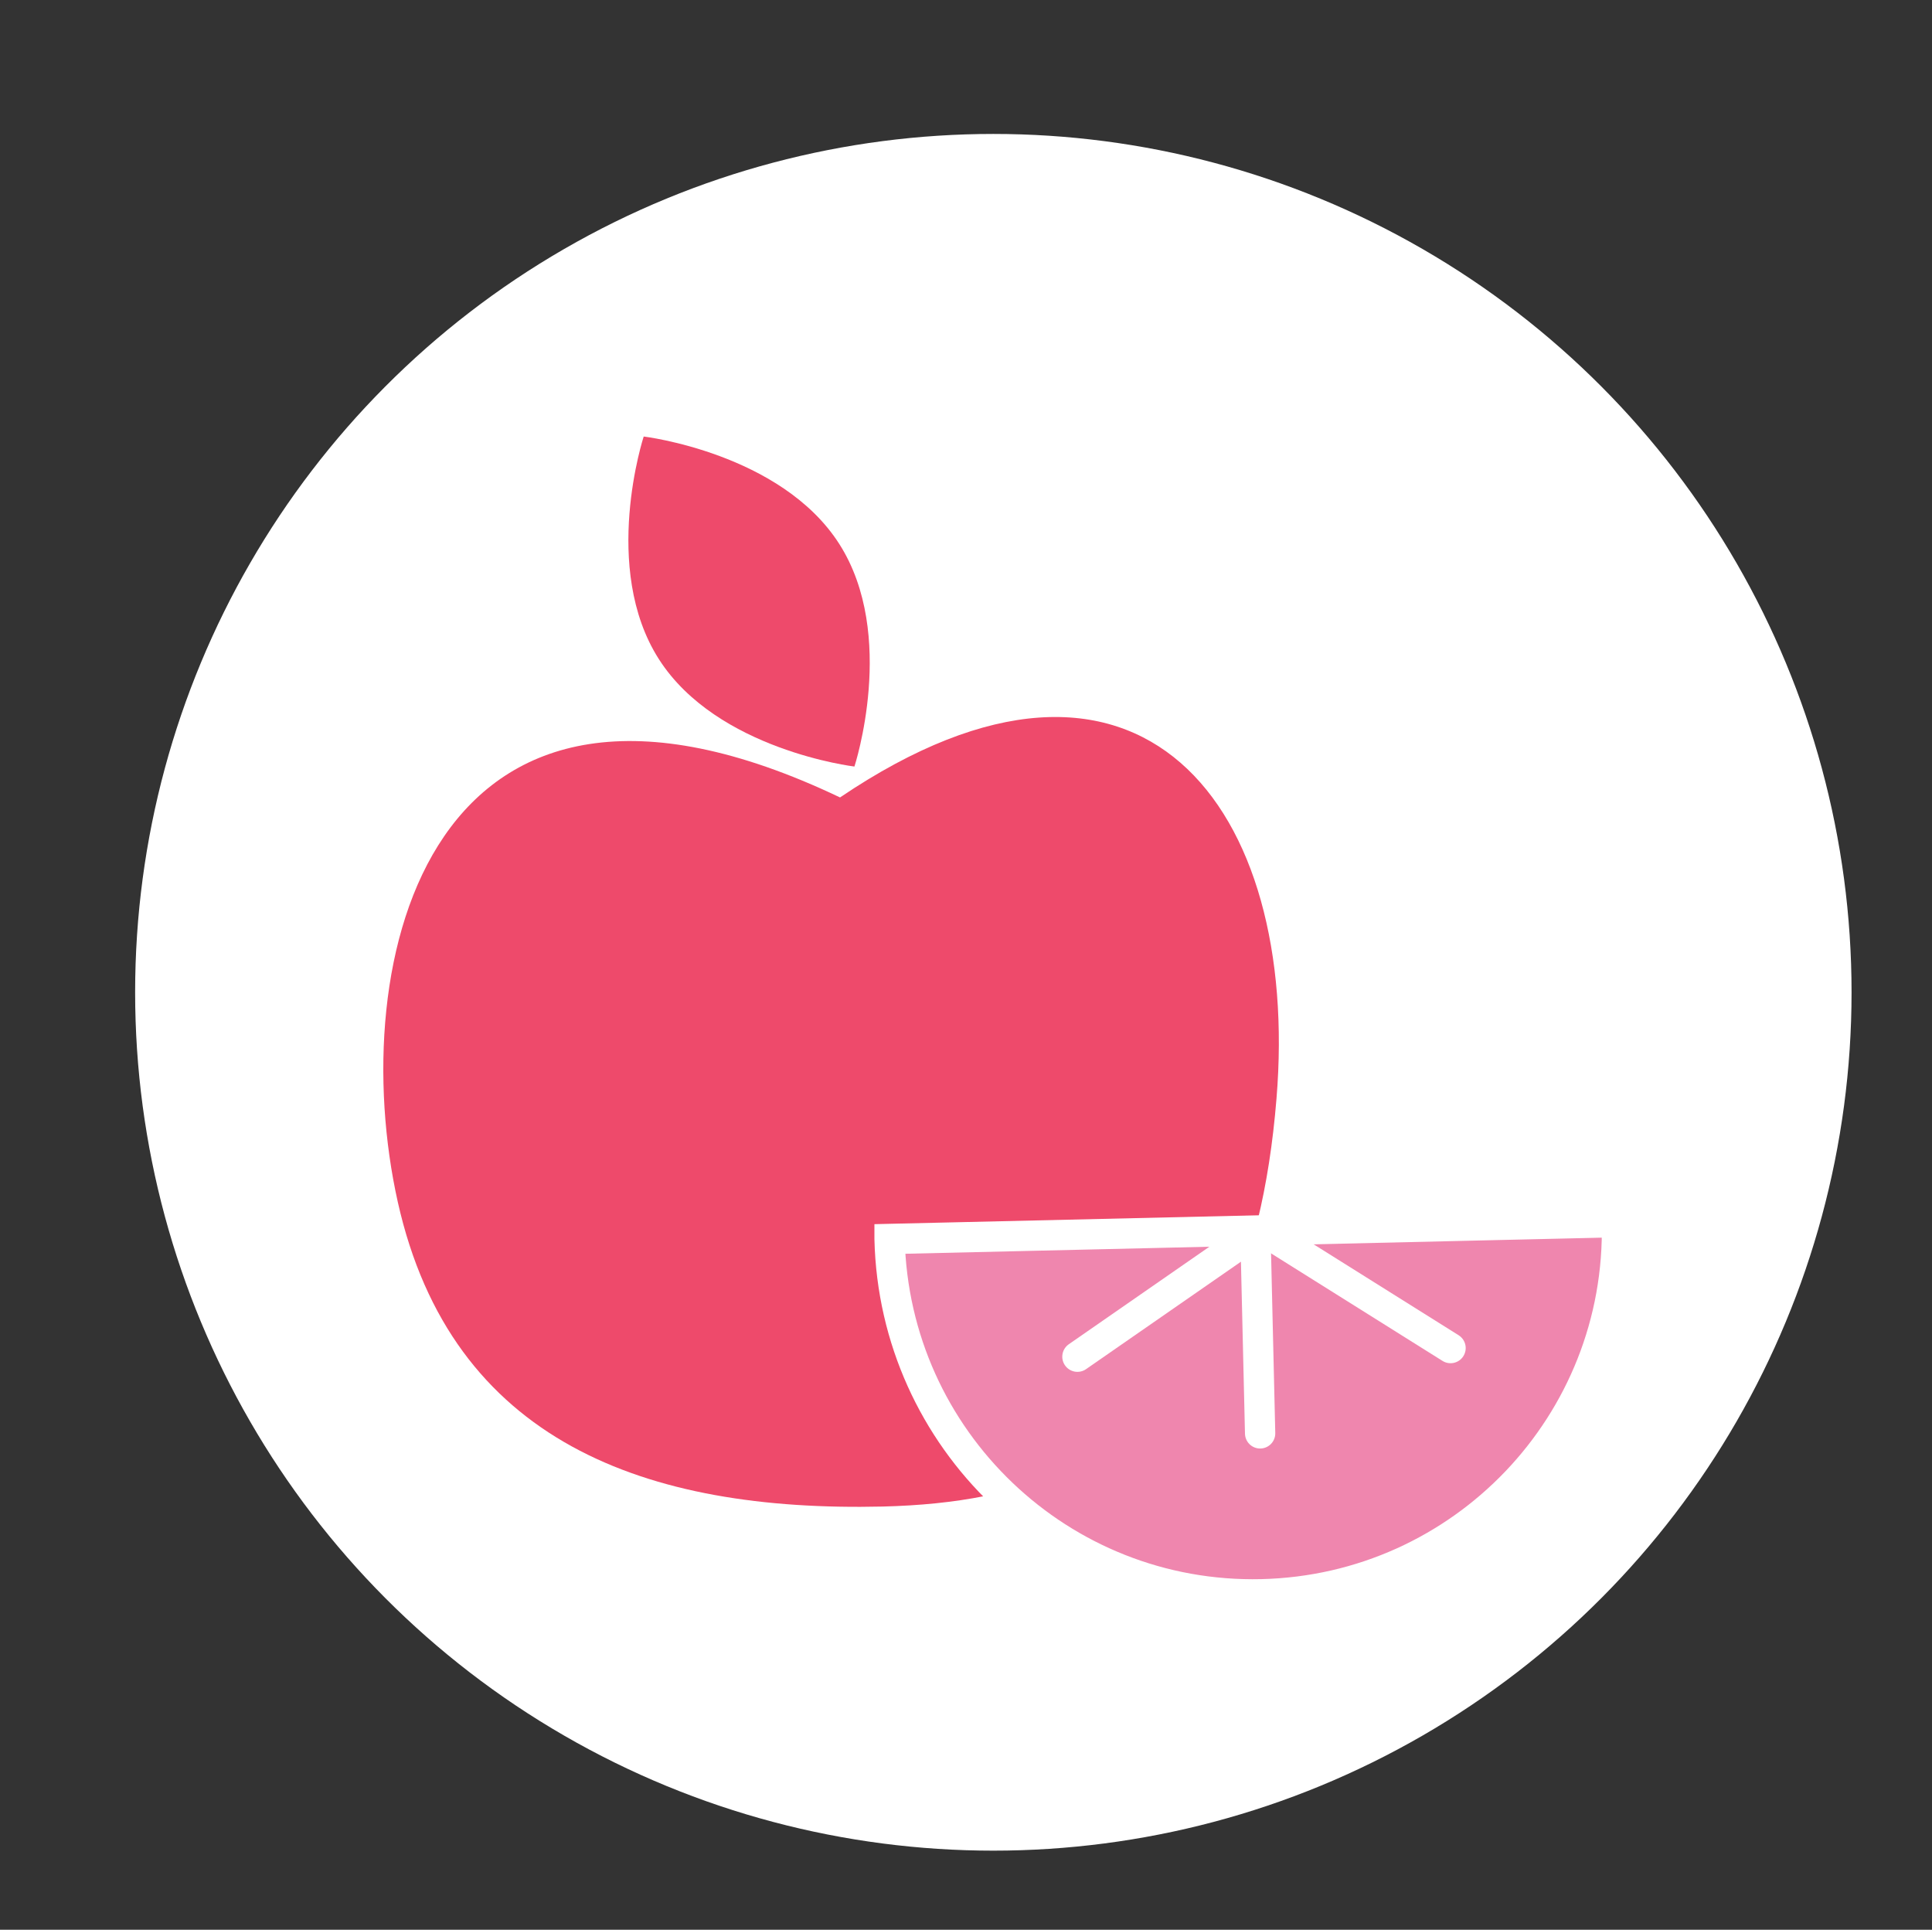
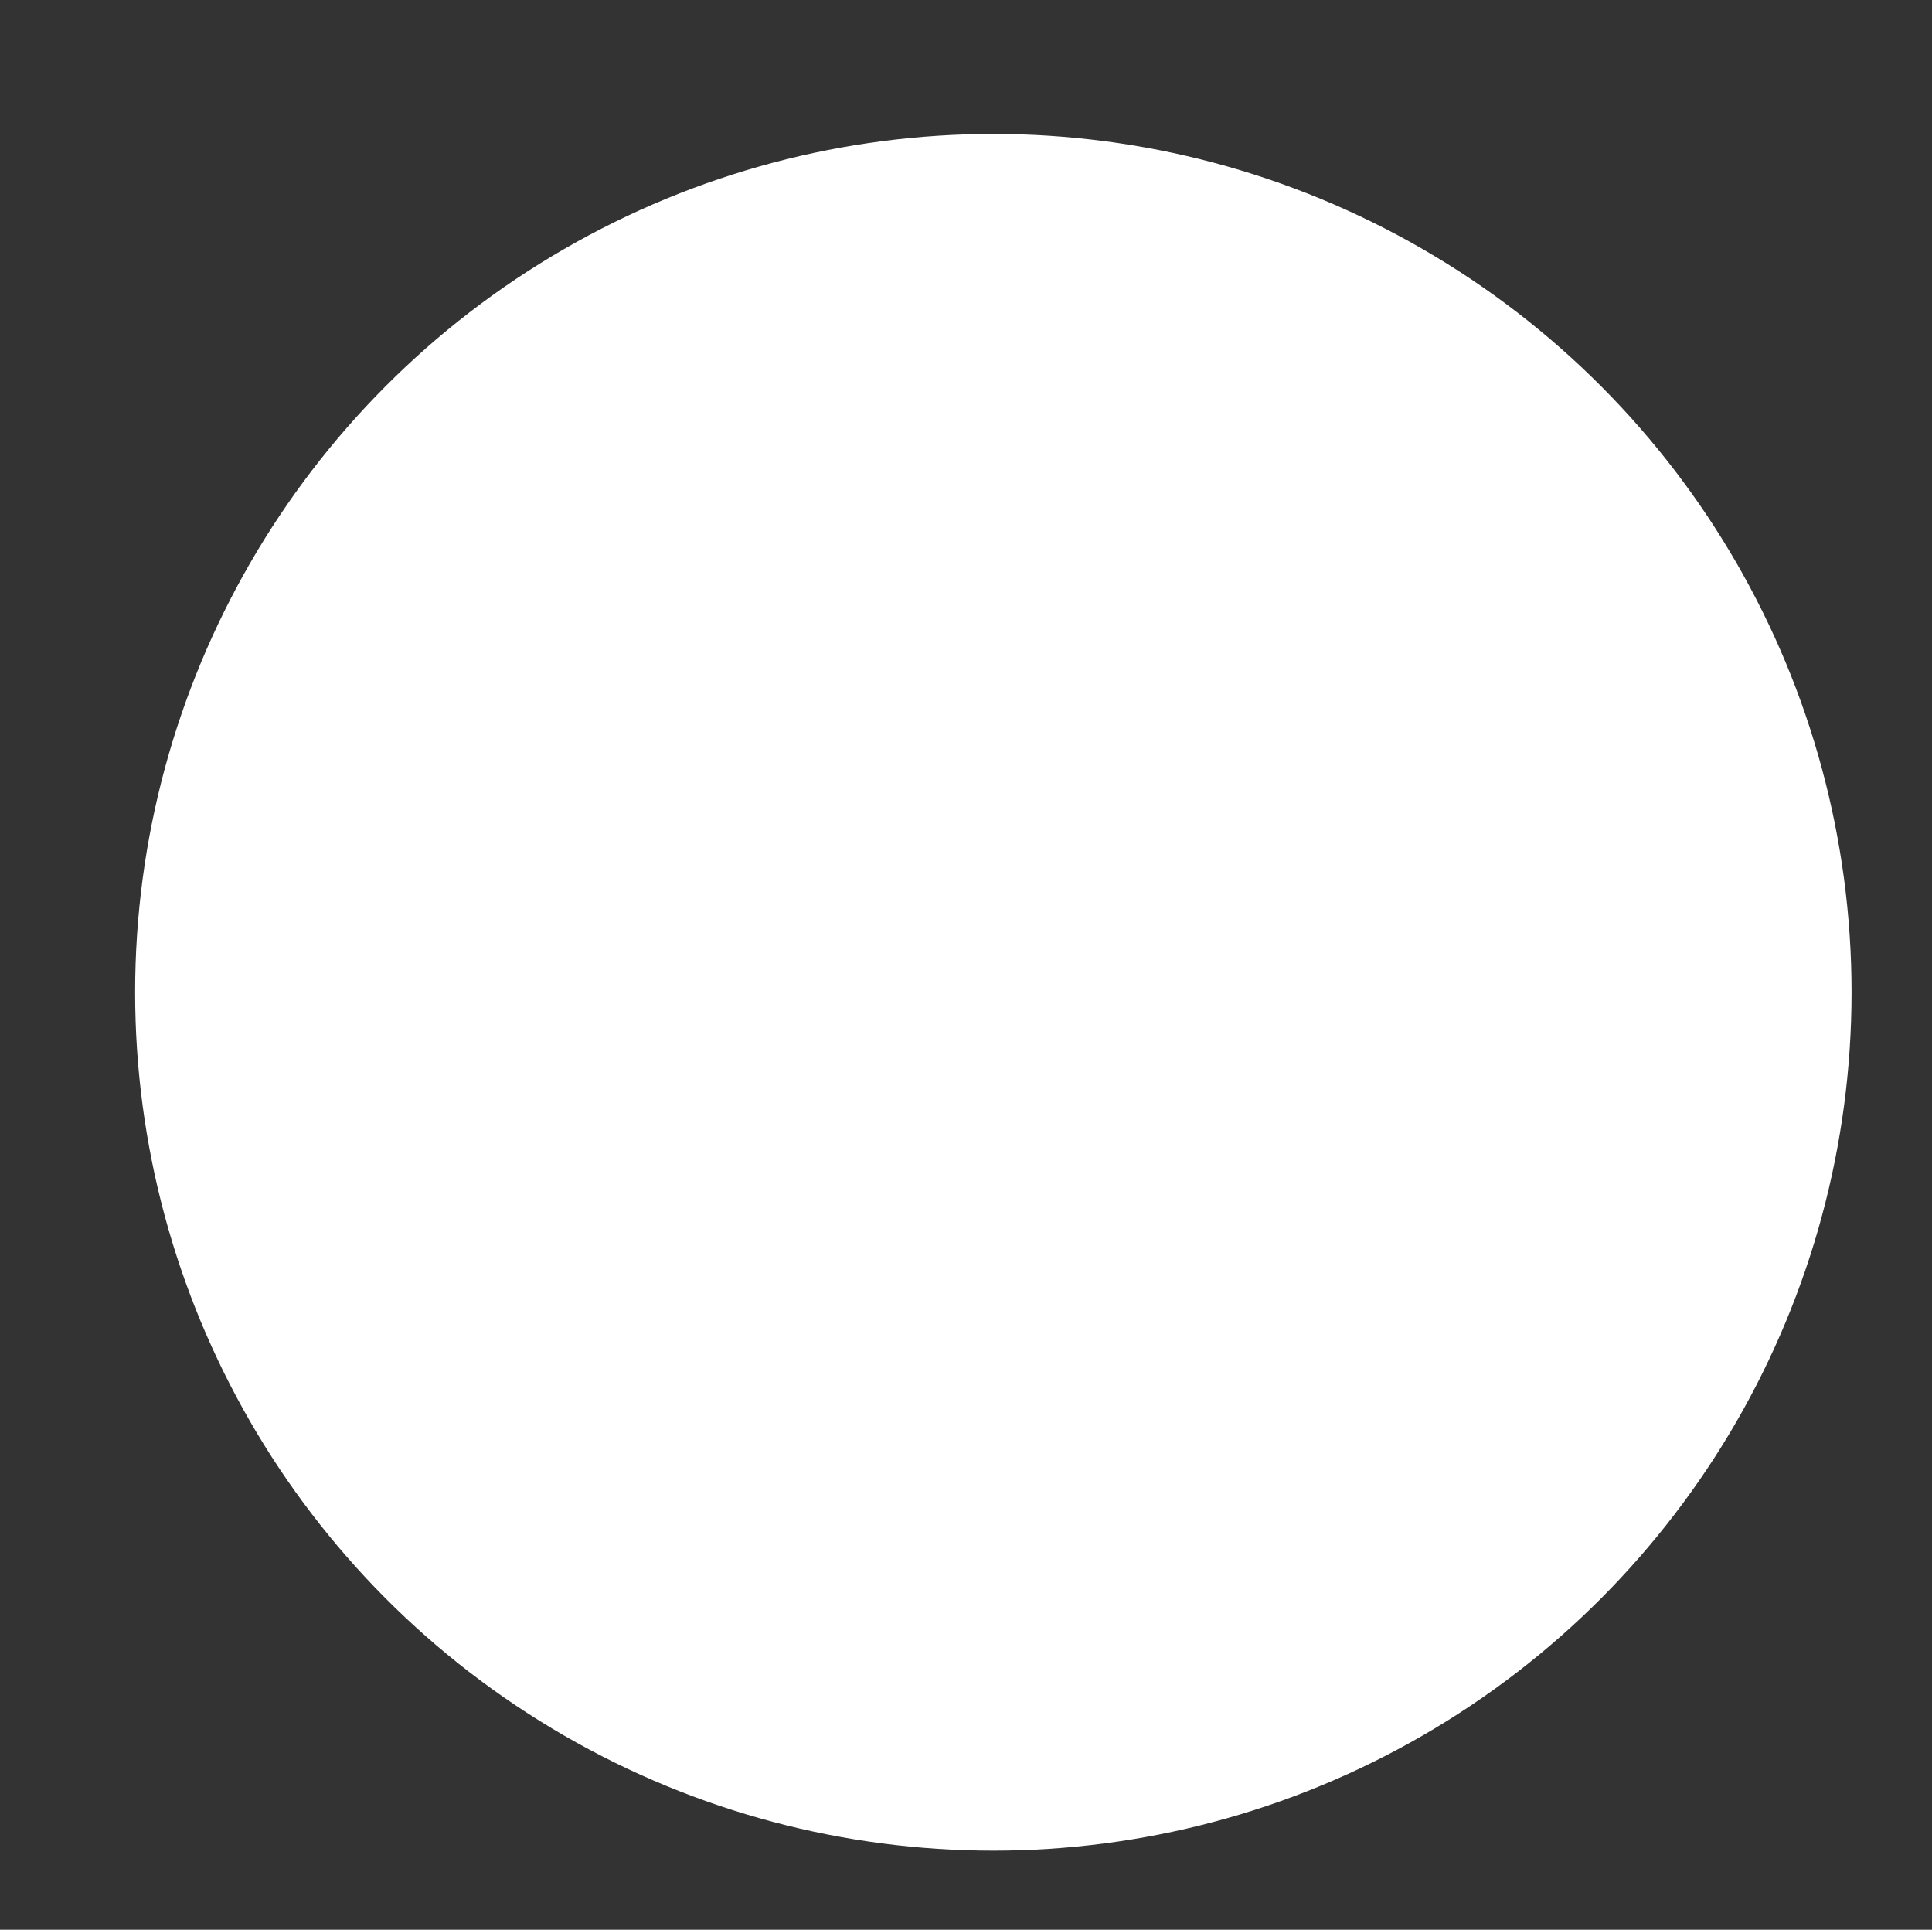
<svg xmlns="http://www.w3.org/2000/svg" id="Layer_1" version="1.1" viewBox="0 0 1275.3 1273.6">
  <rect x="0" y="0" width="1275.3" height="1273.6" fill="#333333" stroke="none" />
  <defs>
    <style>
      .st0 {
        fill: #ee4a6b;
      }

      .st1 {
        fill: #ef86ae;
        stroke-miterlimit: 10;
      }

      .st1, .st2 {
        stroke: #fff;
        stroke-width: 20px;
      }

      .st3 {
        fill: #fff;
      }

      .st2 {
        fill: none;
        stroke-linecap: round;
        stroke-linejoin: round;
      }
    </style>
  </defs>
  <circle class="st3" cx="655.7" cy="654.9" r="566.5" />
  <g>
-     <path class="st0" d="M830.1,805.7c5.9-24.2,10.1-51,12.5-80.6,15.8-191.3-88.7-333.6-288.1-198.8-272.1-129.7-327.3,108.8-291.9,267.1,35.5,158.3,163.9,204.5,320,200.9,24.2-.6,46.8-2.8,67.7-7" />
    <g>
-       <path class="st1" d="M587.2,817.7c3.1,132.6,113,237.6,245.6,234.5,132.6-3.1,237.6-113,234.5-245.6l-480.1,11.1Z" />
-       <line class="st2" x1="831.8" y1="946" x2="828.7" y2="813.9" />
      <line class="st2" x1="711.2" y1="895.4" x2="828.7" y2="813.9" />
      <line class="st2" x1="957.5" y1="889.7" x2="836.3" y2="813.7" />
    </g>
-     <path class="st0" d="M434.9,435c38.4,60.1,129.1,70.9,129.1,70.9,0,0,28.4-86.8-10-146.9-38.4-60.1-129.1-70.9-129.1-70.9,0,0-28.4,86.8,10,146.9Z" />
  </g>
</svg>